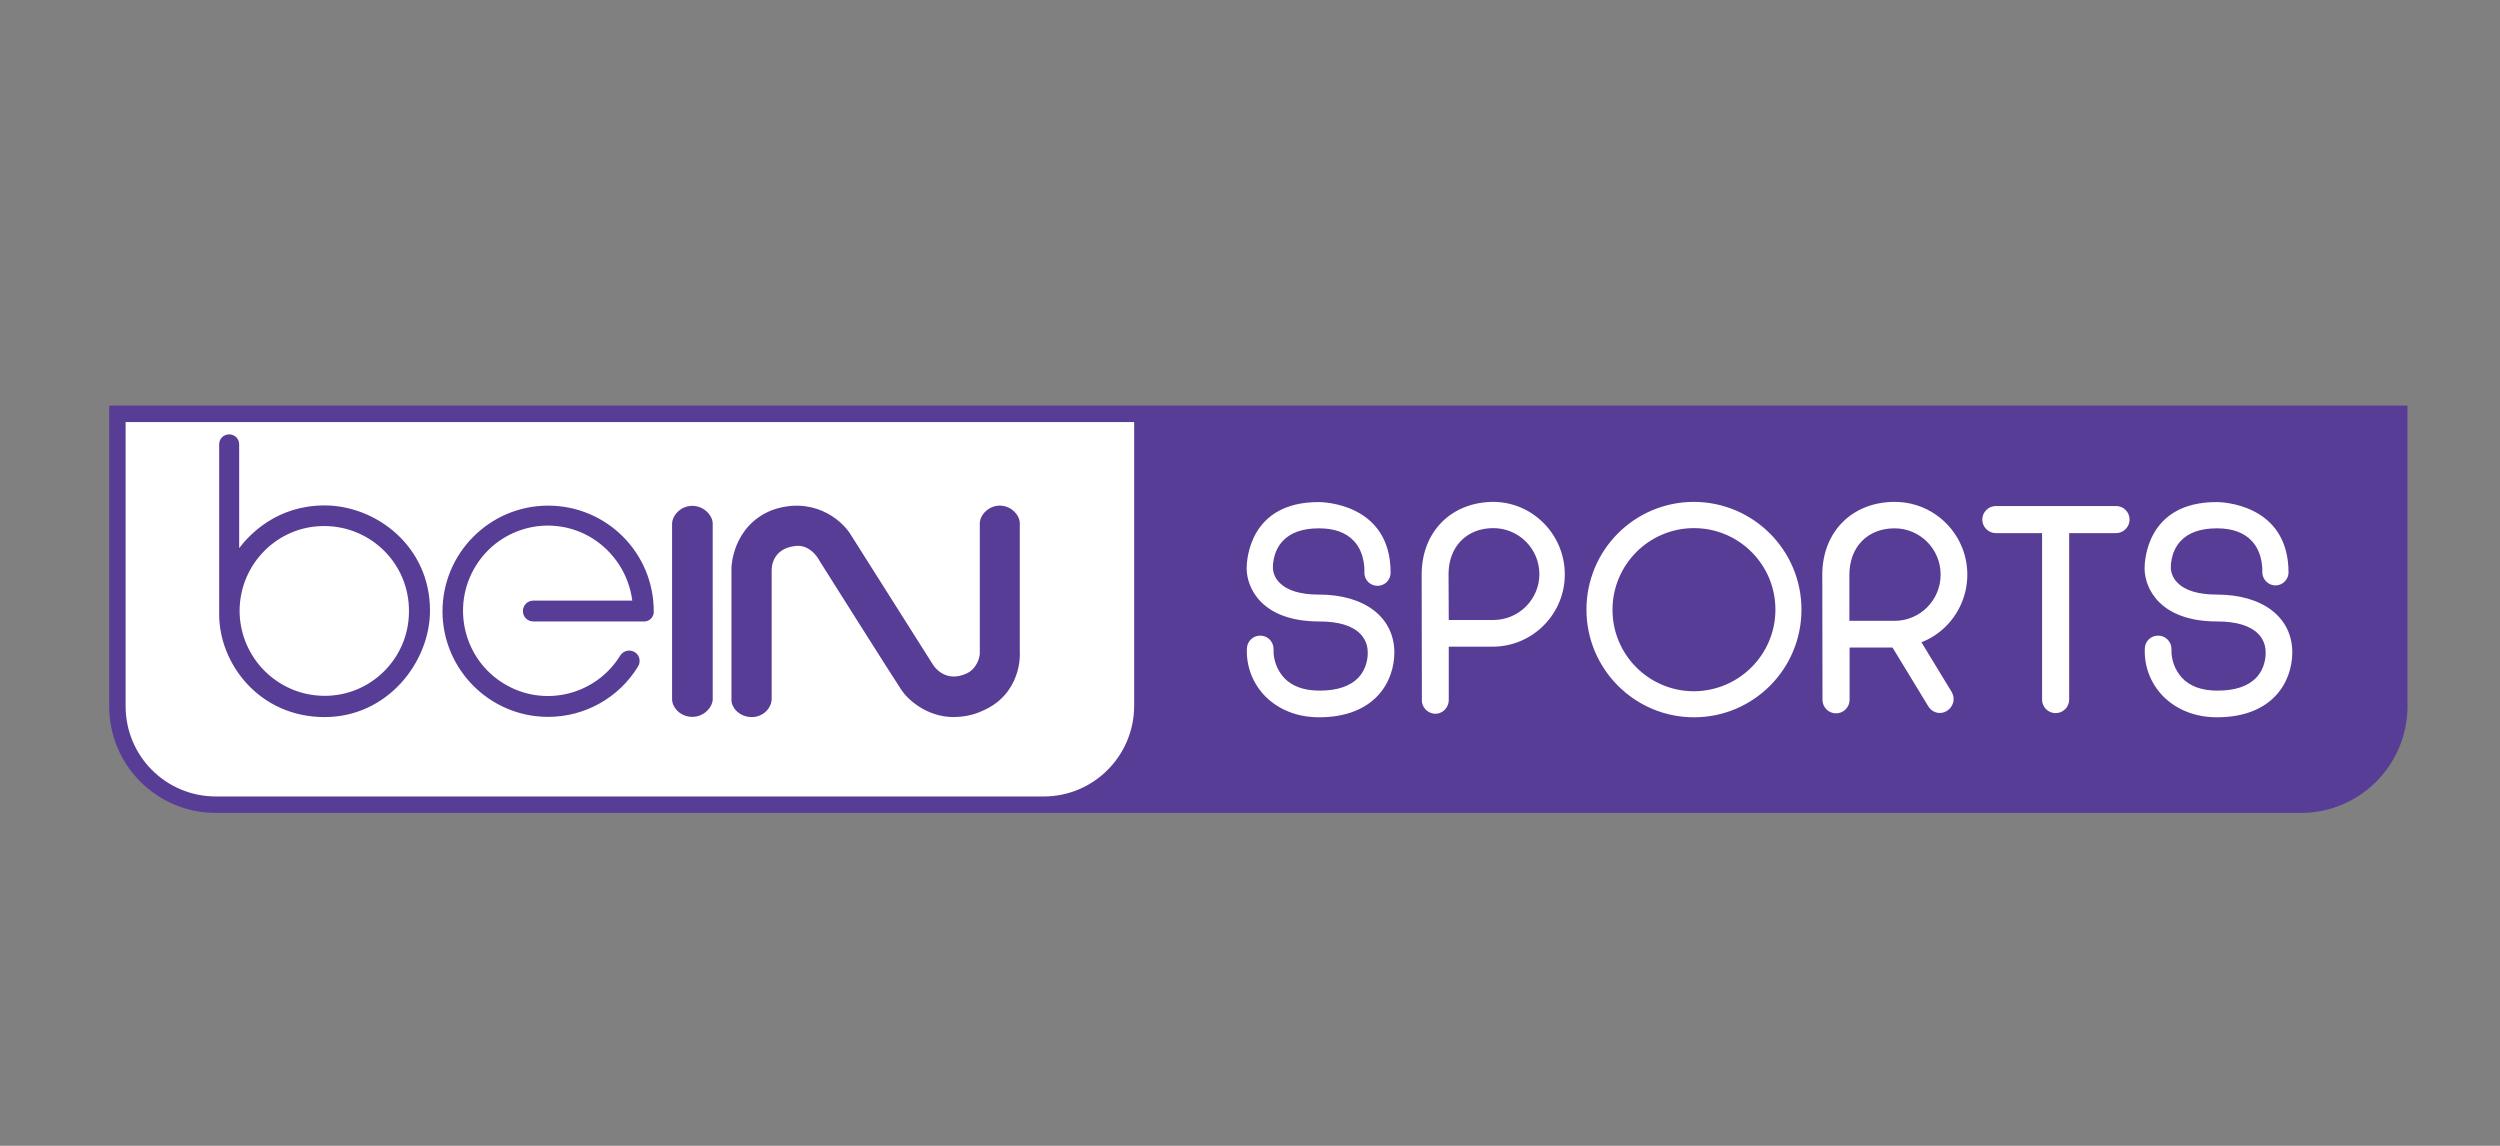
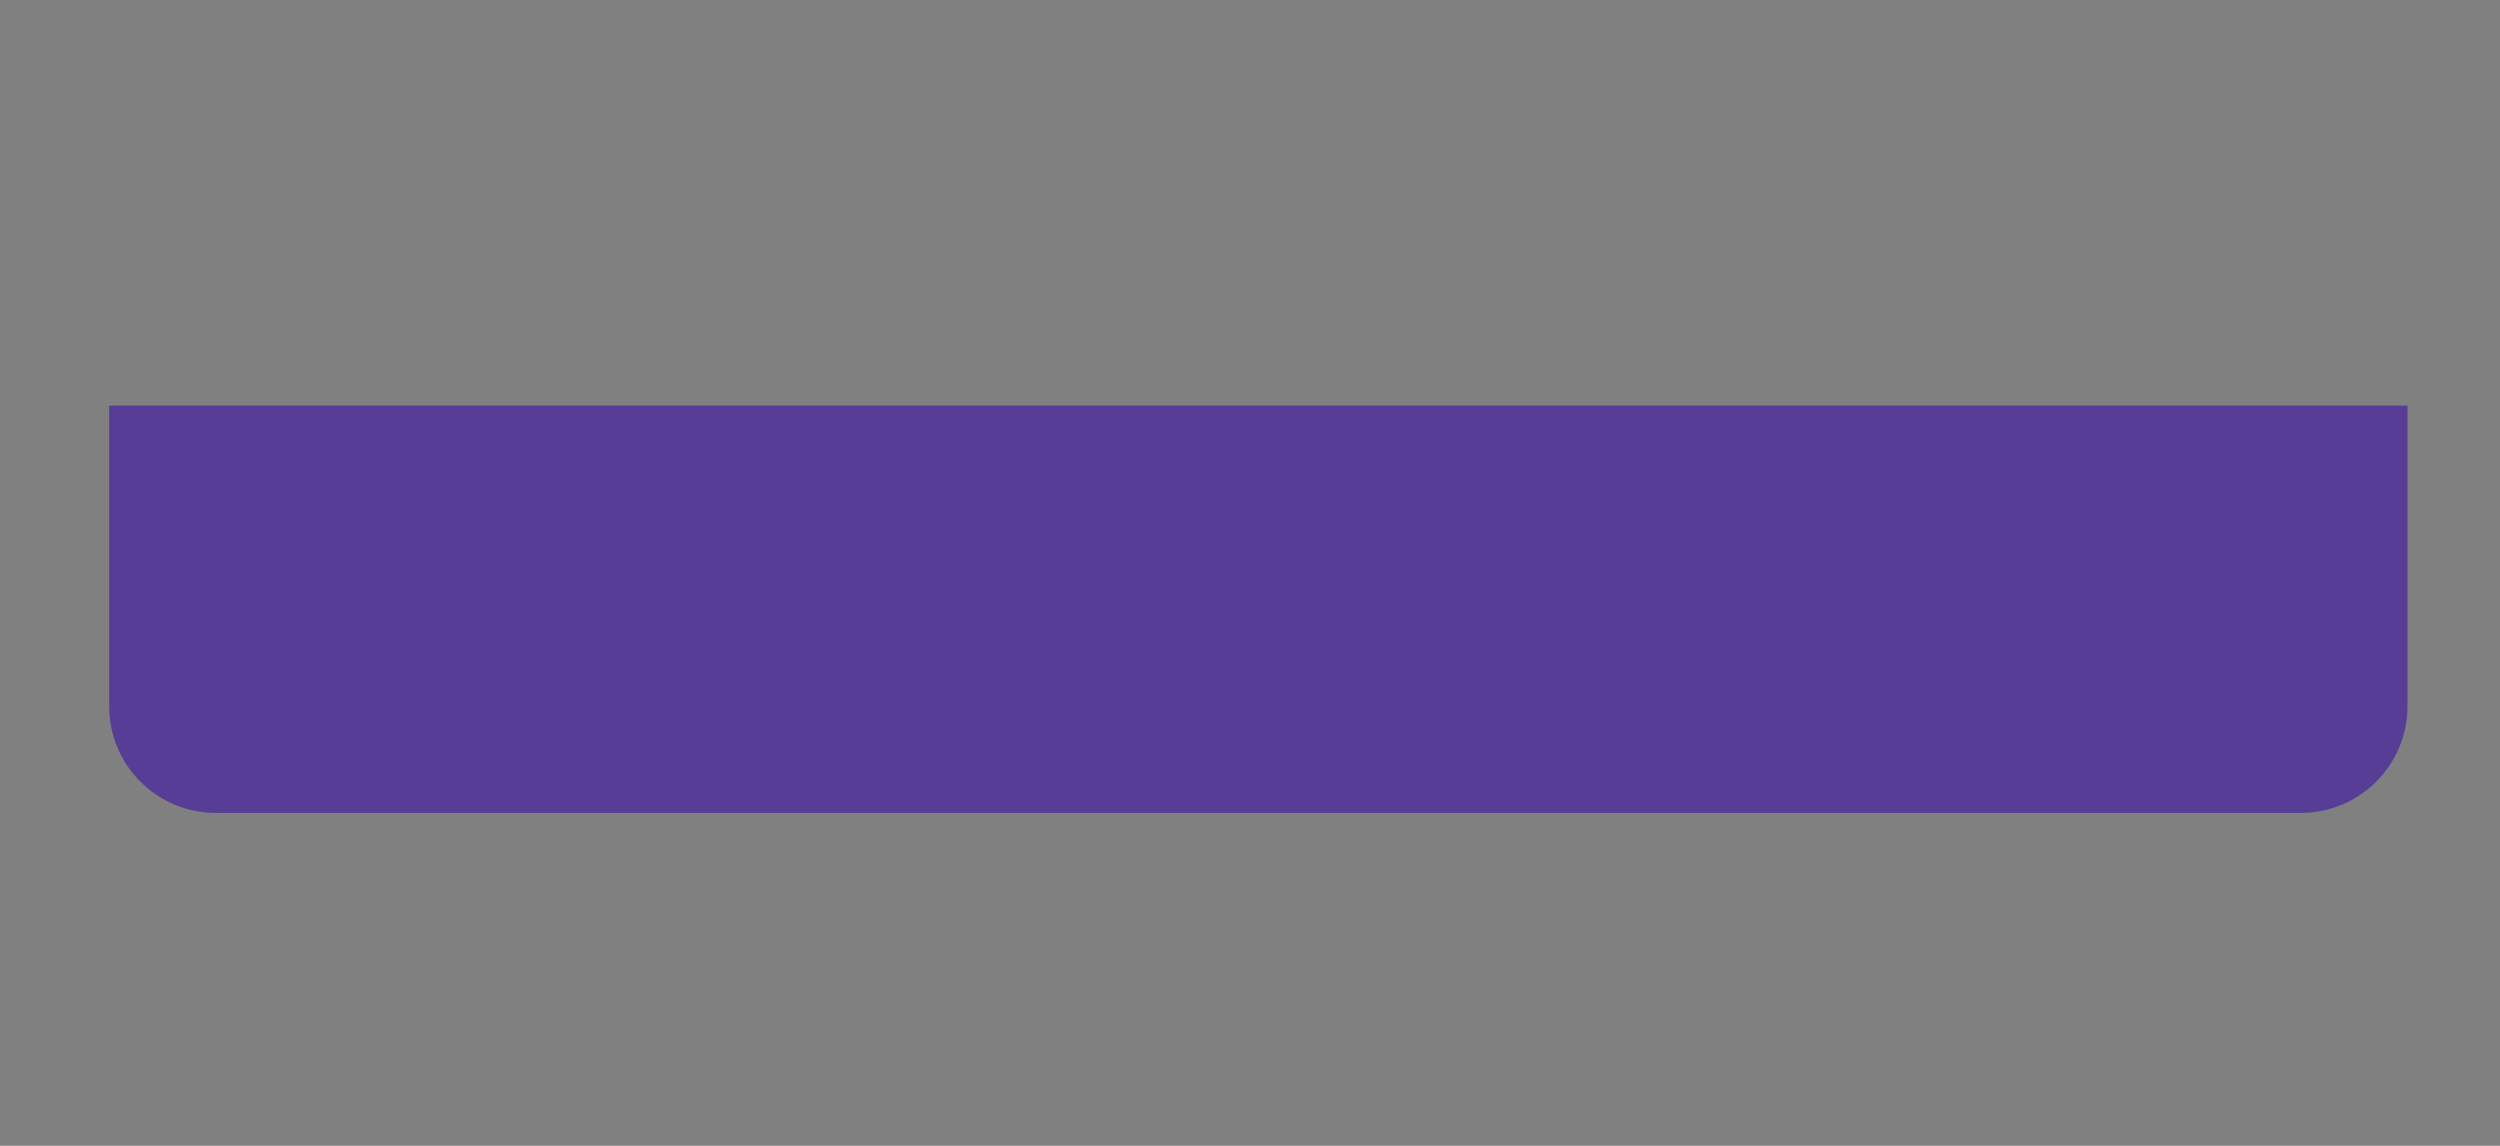
<svg xmlns="http://www.w3.org/2000/svg" id="Layer_1" x="0px" y="0px" viewBox="0 0 120 55" style="enable-background:new 0 0 120 55;" xml:space="preserve">
  <rect x="0" y="0" width="120" height="55" fill="#808080" stroke="none" />
  <style type="text/css">	.st0{fill:#583D96;}	.st1{fill:#FFFFFF;}</style>
  <g>
    <path class="st0" d="M110.44,39.02H10.36c-2.83,0-5.12-2.29-5.12-5.12V19.47h110.32v14.42C115.56,36.72,113.27,39.02,110.44,39.02z  " />
-     <path class="st1" d="M50.1,38.23H10.36c-2.4,0-4.33-1.94-4.33-4.33V20.26h48.41v13.63C54.43,36.29,52.49,38.23,50.1,38.23z" />
-     <path class="st0" d="M15.58,24.26c-2.28,0-3.59,1.38-4.1,2.05v-4.98c0-0.27-0.21-0.48-0.48-0.48s-0.48,0.21-0.48,0.48v8.16  c0,2.37,1.93,4.93,5.06,4.93c3.03,0,5.06-2.65,5.06-5.11C20.64,26.19,18.02,24.26,15.58,24.26z M15.57,33.4  c-2.25-0.01-4.07-1.84-4.07-4.1c0.02-2.25,1.84-4.07,4.09-4.05s4.06,1.84,4.04,4.1C19.63,31.59,17.81,33.41,15.57,33.4z   M30.35,28.83H25.6c-0.28,0-0.5,0.22-0.5,0.5c0,0.28,0.22,0.5,0.5,0.5h5.28c0.26,0.02,0.48-0.17,0.5-0.43v-0.06  c0-2.81-2.27-5.07-5.07-5.07s-5.07,2.28-5.07,5.07s2.27,5.07,5.07,5.07c1.76,0,3.39-0.91,4.31-2.41c0.15-0.23,0.09-0.54-0.14-0.69  c-0.23-0.15-0.53-0.09-0.69,0.13c0,0,0,0.01-0.01,0.01c-1.17,1.92-3.68,2.54-5.6,1.36c-1.92-1.17-2.53-3.69-1.36-5.62  c1.17-1.93,3.68-2.54,5.6-1.36C29.48,26.49,30.19,27.59,30.35,28.83L30.35,28.83z M33.23,34.41c0.54,0,0.95-0.43,0.98-0.82V25.1  c-0.03-0.39-0.43-0.81-0.97-0.82h-0.01c-0.54,0-0.94,0.43-0.97,0.83v8.49C32.29,34,32.69,34.41,33.23,34.41L33.23,34.41z   M48.95,31.34v-6.26c-0.03-0.39-0.43-0.81-0.96-0.81c-0.53,0-0.94,0.43-0.96,0.83v6.26c0,0.17-0.12,0.72-0.62,0.96  c-1.06,0.5-1.61-0.38-1.63-0.42l-3.89-6.15c-0.51-0.89-1.96-1.95-3.87-1.25c-1.87,0.77-1.91,2.73-1.91,2.75v6.39  c0.03,0.37,0.41,0.78,0.98,0.78c0.52,0,0.95-0.41,0.95-0.89v-6.12c0-0.05-0.06-1.1,1.2-1.21c0.73-0.04,1.1,0.72,1.11,0.74  c0.15,0.24,3.55,5.63,3.92,6.18c0.28,0.43,1.19,1.3,2.52,1.3c0.46-0.01,0.91-0.09,1.32-0.28C49.06,33.34,48.96,31.36,48.95,31.34z" />
-     <path class="st1" d="M63.31,28.54c-0.88,0-1.52-0.19-1.89-0.57c-0.19-0.18-0.3-0.42-0.32-0.68c0-0.01-0.05-0.76,0.47-1.32  c0.38-0.41,0.97-0.61,1.74-0.61c0.74,0,1.3,0.2,1.68,0.61c0.57,0.61,0.5,1.51,0.5,1.52c0,0.35,0.28,0.63,0.63,0.63  c0.35,0,0.63-0.28,0.63-0.63c0-3.35-3.3-3.39-3.44-3.39h-0.02c-3.36,0-3.45,2.85-3.45,3.18c0,0.95,0.73,2.55,3.48,2.55  c0.93,0,1.59,0.2,1.98,0.6c0.23,0.24,0.35,0.55,0.35,0.87c0.01,0.17-0.01,0.77-0.46,1.24c-0.39,0.4-1.01,0.61-1.84,0.61h-0.02  c-0.74,0-1.32-0.21-1.7-0.62c-0.34-0.38-0.52-0.87-0.5-1.38c0-0.35-0.28-0.64-0.64-0.64c-0.35,0-0.64,0.28-0.64,0.64  c-0.03,0.84,0.28,1.65,0.87,2.26c0.65,0.66,1.56,1.02,2.59,1.02c2.67,0,3.62-1.69,3.62-3.13C66.91,29.62,65.5,28.54,63.31,28.54  L63.31,28.54z M106.41,28.54c-0.88,0-1.52-0.19-1.89-0.57c-0.19-0.18-0.3-0.43-0.32-0.68c0-0.01-0.05-0.76,0.47-1.32  c0.38-0.41,0.97-0.61,1.74-0.61c0.74,0,1.3,0.2,1.68,0.61c0.57,0.61,0.5,1.51,0.5,1.52c0.02,0.35,0.31,0.62,0.65,0.61  c0.33-0.01,0.6-0.28,0.61-0.61c0-3.35-3.3-3.39-3.44-3.39h-0.02c-3.36,0-3.45,2.85-3.45,3.18c0,0.95,0.73,2.55,3.48,2.55  c0.92,0,1.59,0.2,1.98,0.6c0.23,0.23,0.35,0.55,0.35,0.87c0.01,0.17-0.01,0.77-0.46,1.24c-0.39,0.4-1.01,0.61-1.84,0.61h-0.02  c-0.75,0-1.32-0.21-1.7-0.62c-0.34-0.38-0.52-0.87-0.5-1.38c0-0.35-0.28-0.64-0.64-0.64s-0.64,0.28-0.64,0.64  c-0.03,0.84,0.28,1.65,0.87,2.26c0.65,0.66,1.56,1.02,2.59,1.02c2.67,0,3.62-1.69,3.62-3.13C110.02,29.62,108.6,28.54,106.41,28.54  L106.41,28.54z M71.7,24.09c-2.03,0-3.46,1.43-3.46,3.48l0.01,6.02c-0.02,0.35,0.27,0.65,0.62,0.67s0.65-0.27,0.67-0.62v-2.6h2.16  c1.91-0.03,3.44-1.61,3.41-3.52C75.08,25.64,73.57,24.11,71.7,24.09L71.7,24.09z M71.68,29.76h-2.14l-0.01-2.2  c0-1.32,0.87-2.21,2.15-2.21c1.22,0,2.21,0.99,2.21,2.21C73.89,28.77,72.9,29.76,71.68,29.76z M81.31,24.09  c-2.85,0-5.16,2.31-5.16,5.17c0,2.85,2.31,5.17,5.16,5.17s5.16-2.31,5.16-5.17C86.47,26.41,84.16,24.1,81.31,24.09L81.31,24.09z   M81.31,33.18c-2.16,0-3.91-1.75-3.91-3.91s1.75-3.92,3.91-3.92s3.91,1.75,3.91,3.91S83.47,33.17,81.31,33.18z M92.23,30.83  c1.79-0.71,2.66-2.73,1.96-4.53c-0.53-1.33-1.8-2.21-3.24-2.21c-2.05,0-3.48,1.44-3.48,3.5l0.01,6c0,0.36,0.29,0.65,0.65,0.65  s0.65-0.29,0.65-0.65v-2.51h2.06l1.71,2.81c0.18,0.32,0.58,0.43,0.89,0.24c0.15-0.09,0.26-0.23,0.31-0.4  c0.05-0.17,0.02-0.35-0.06-0.5L92.23,30.83L92.23,30.83z M88.77,29.8v-2.21c0-1.33,0.87-2.23,2.17-2.23c1.22,0,2.21,0.99,2.21,2.22  c0,1.23-0.99,2.22-2.21,2.22H88.77z M102.22,24.94c0,0.35-0.29,0.65-0.65,0.65h-2.25v7.99c0,0.36-0.29,0.65-0.65,0.65  s-0.65-0.29-0.65-0.65v-7.99H95.8c-0.35,0-0.65-0.29-0.65-0.65c0-0.35,0.29-0.65,0.65-0.65h5.78  C101.93,24.29,102.22,24.58,102.22,24.94L102.22,24.94z" />
  </g>
</svg>